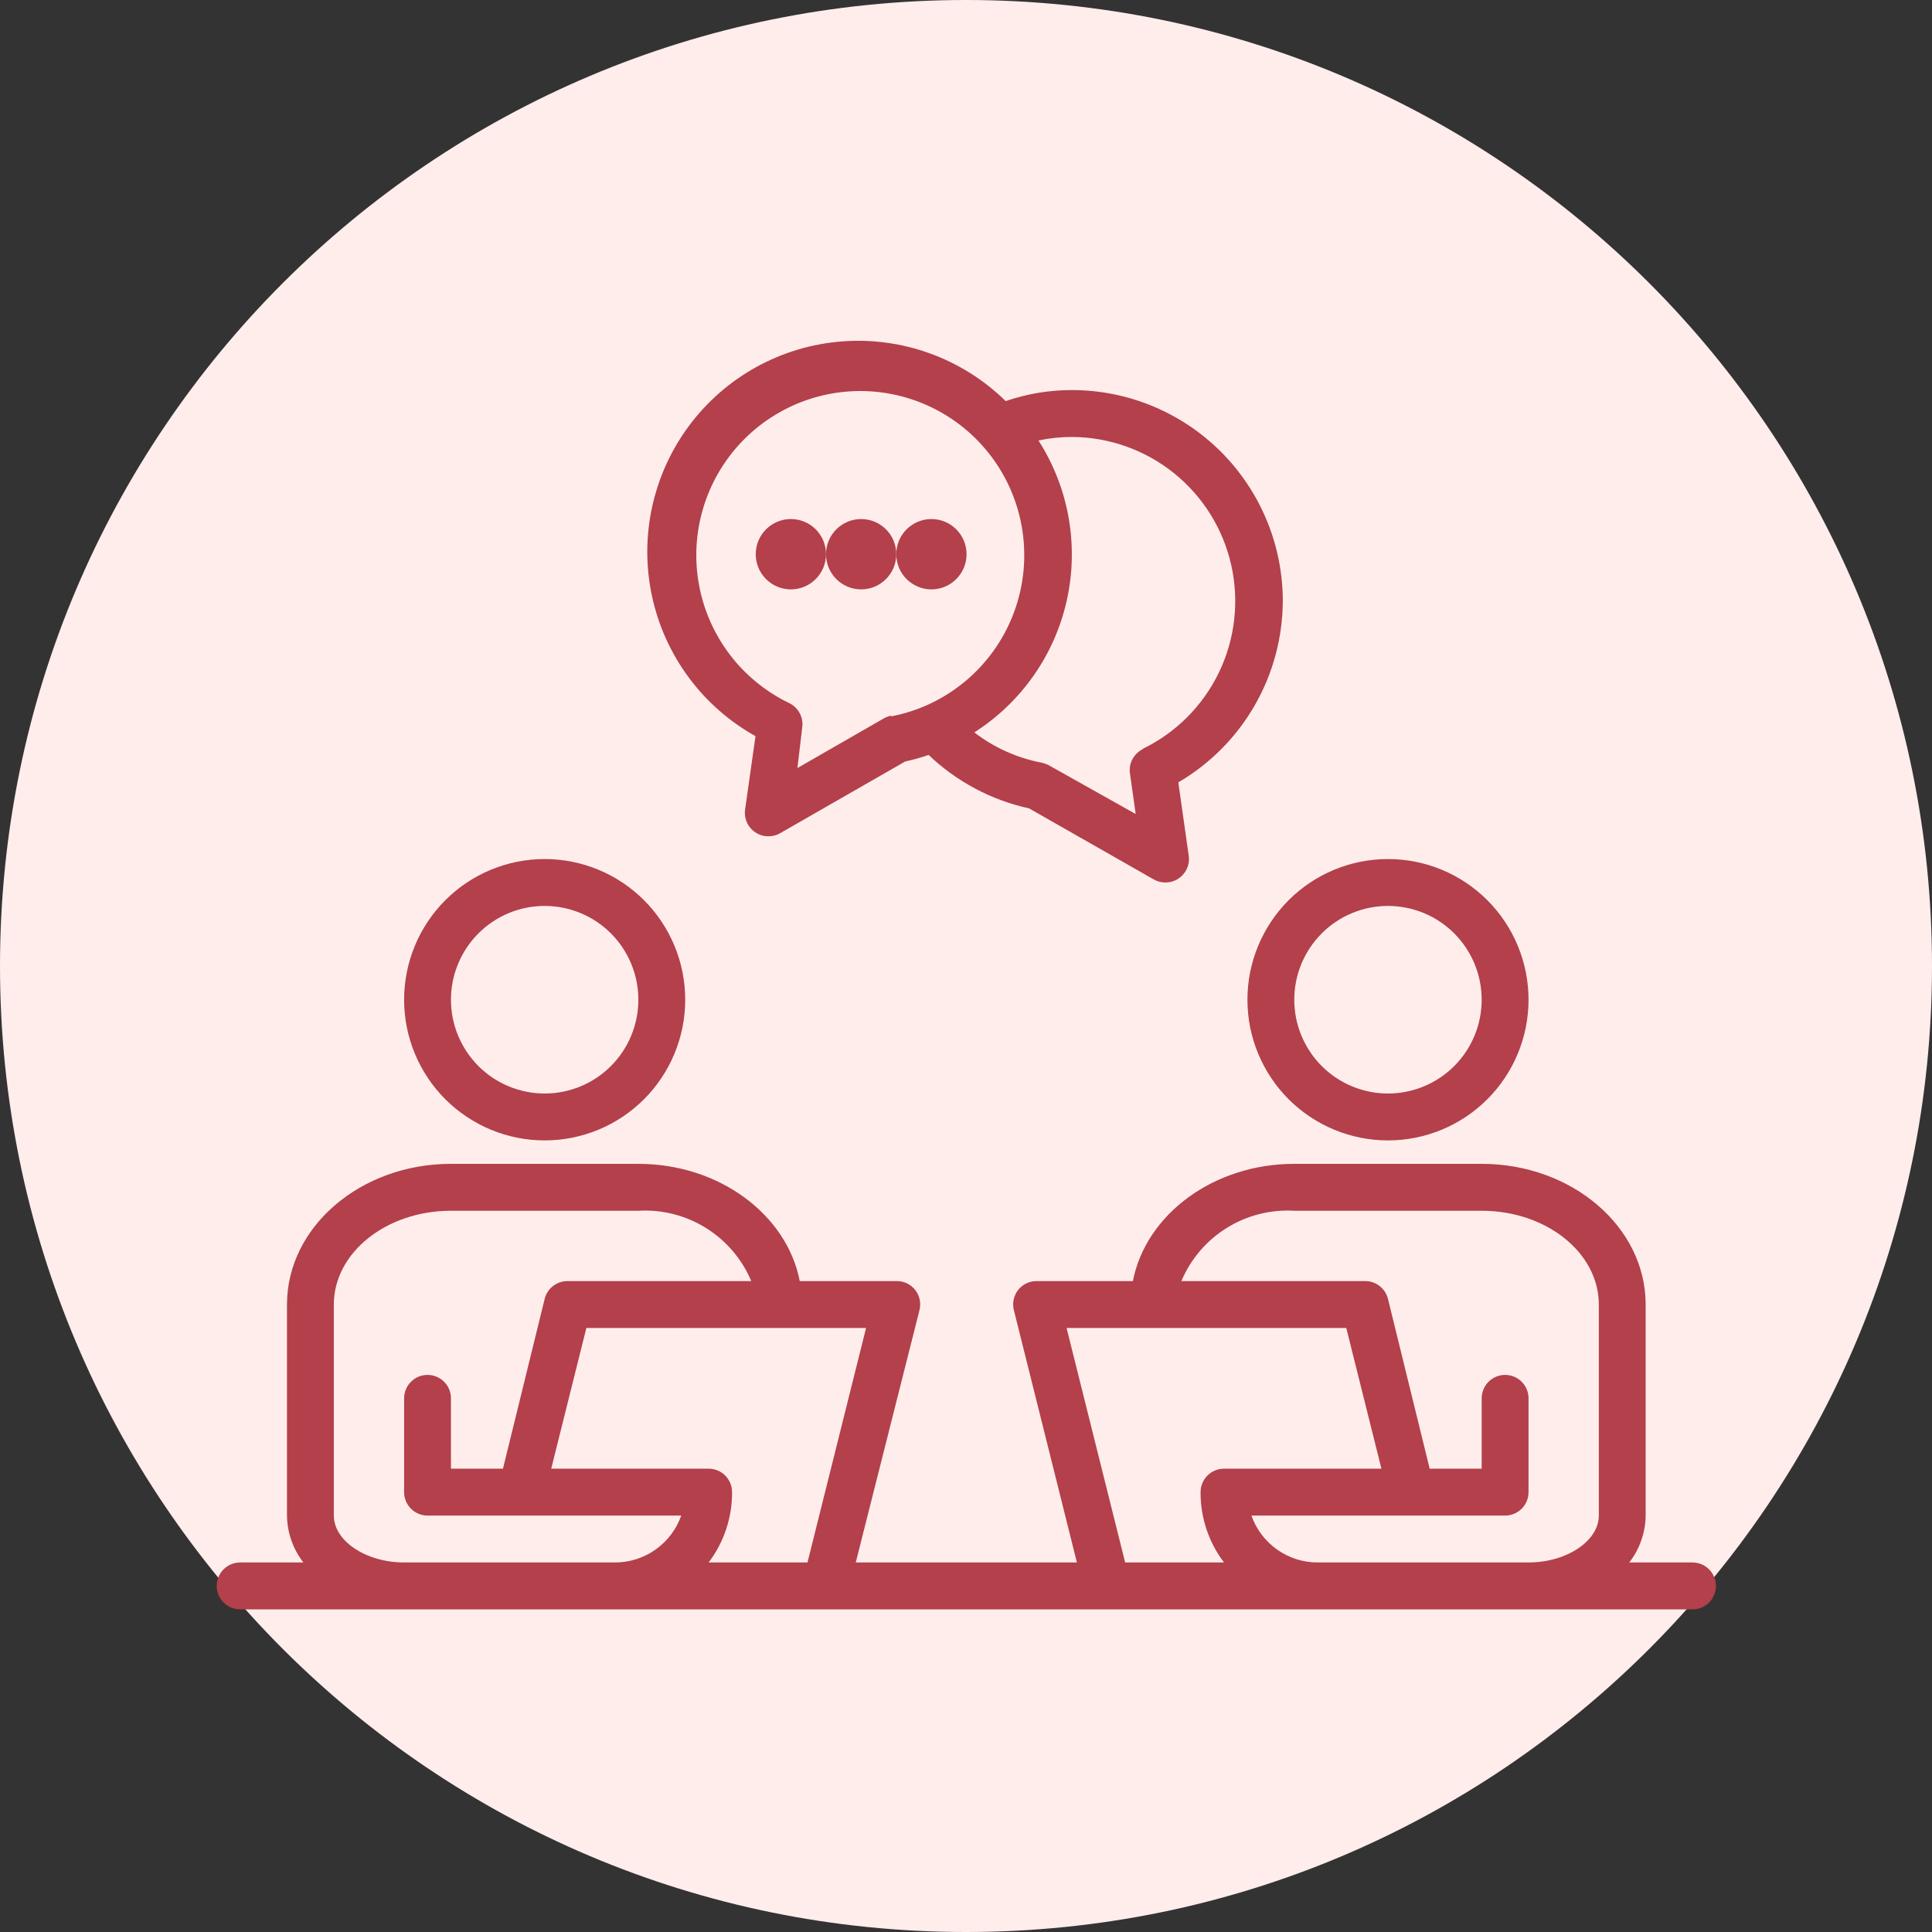
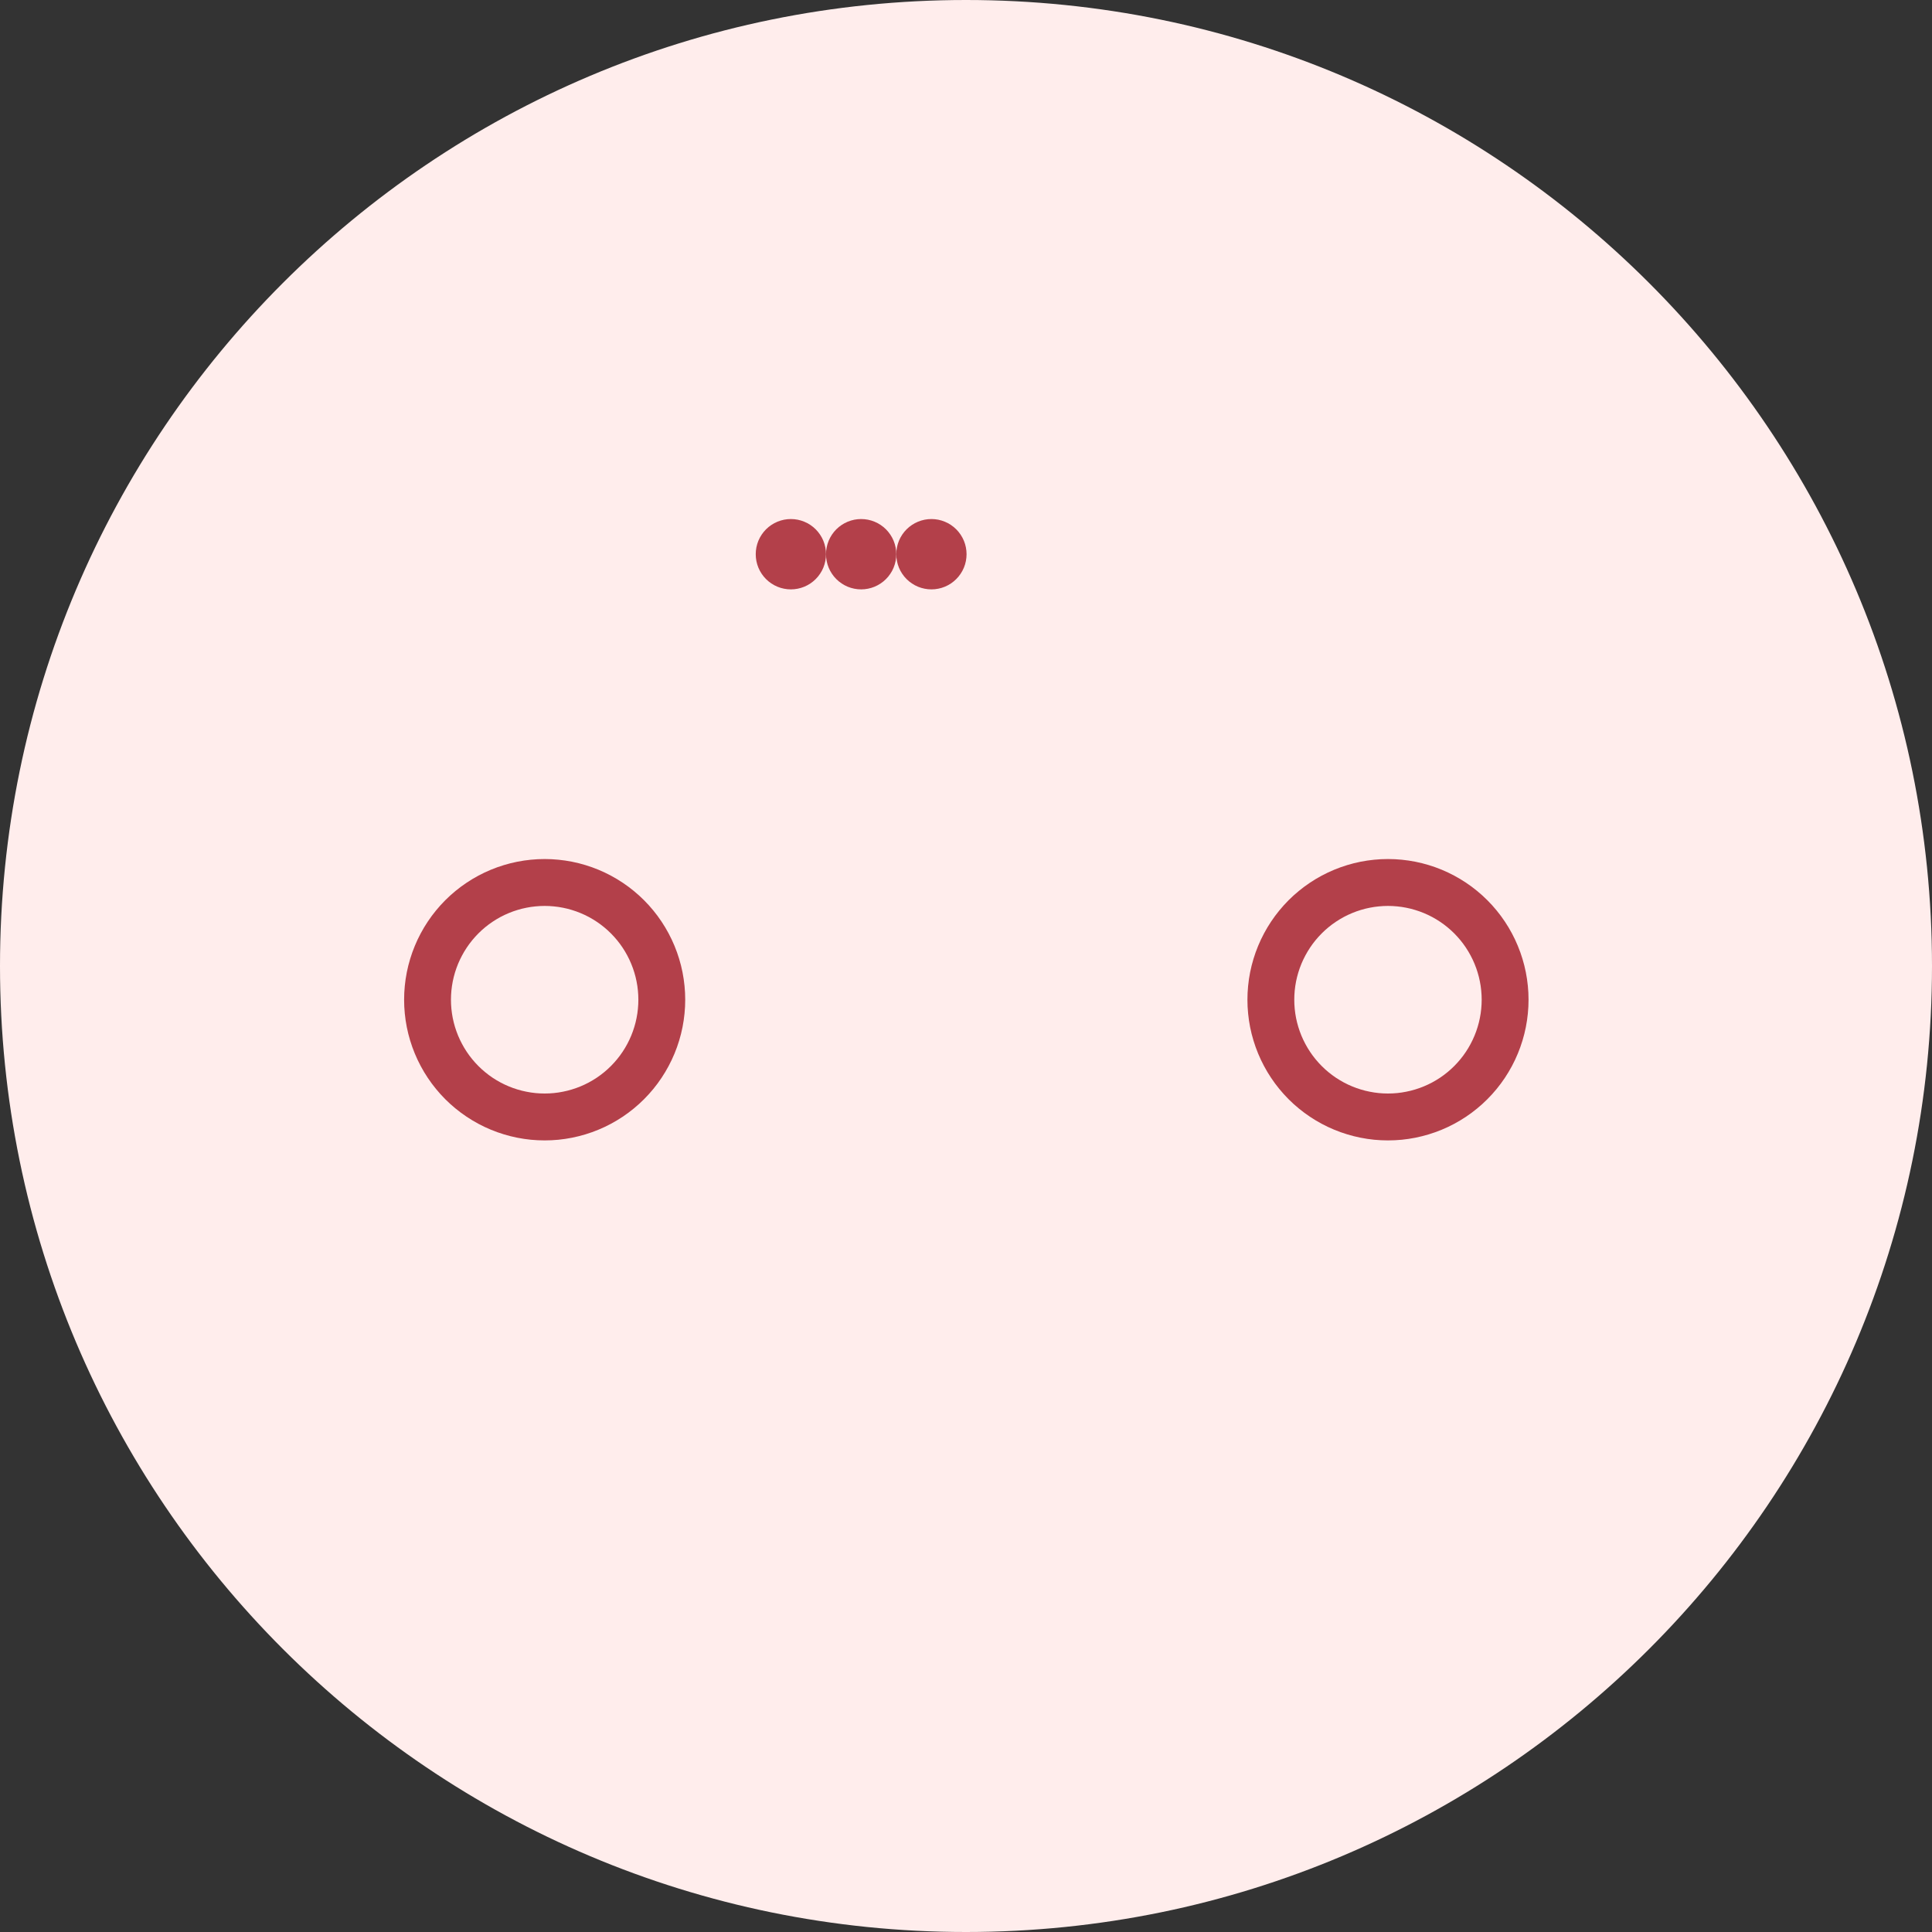
<svg xmlns="http://www.w3.org/2000/svg" width="500" zoomAndPan="magnify" viewBox="0 0 375 375" height="500" preserveAspectRatio="xMidYMid meet" version="1.0">
  <rect x="0" y="0" width="375" height="375" fill="#333333" stroke="none" />
  <defs>
    <clipPath id="id1">
-       <path d="M 42.062 225 L 333.062 225 L 333.062 312.922 L 42.062 312.922 Z M 42.062 225 " clip-rule="nonzero" />
-     </clipPath>
+       </clipPath>
  </defs>
  <path fill="#ffedec" d="M 187.5 0 C 83.945 0 0 83.945 0 187.5 C 0 291.055 83.945 375 187.5 375 C 291.055 375 375 291.055 375 187.5 C 375 83.945 291.055 0 187.5 0 " fill-opacity="1" fill-rule="nonzero" />
  <path fill="#b3404a" d="M 105.719 221.352 C 106.613 221.352 107.504 221.309 108.391 221.223 C 109.281 221.133 110.164 221.004 111.039 220.828 C 111.918 220.652 112.781 220.438 113.637 220.176 C 114.492 219.918 115.332 219.617 116.16 219.273 C 116.984 218.934 117.789 218.551 118.578 218.129 C 119.367 217.707 120.133 217.246 120.875 216.75 C 121.617 216.254 122.336 215.723 123.027 215.152 C 123.715 214.586 124.379 213.988 125.008 213.355 C 125.641 212.723 126.242 212.059 126.809 211.367 C 127.375 210.676 127.906 209.961 128.402 209.215 C 128.898 208.473 129.355 207.707 129.777 206.918 C 130.199 206.129 130.582 205.32 130.922 204.496 C 131.266 203.668 131.566 202.828 131.824 201.973 C 132.086 201.117 132.301 200.25 132.477 199.371 C 132.648 198.496 132.781 197.613 132.867 196.723 C 132.957 195.832 133 194.941 133 194.047 C 133 193.152 132.957 192.258 132.867 191.367 C 132.781 190.477 132.648 189.594 132.477 188.719 C 132.301 187.84 132.086 186.973 131.824 186.117 C 131.566 185.262 131.266 184.422 130.922 183.594 C 130.582 182.77 130.199 181.961 129.777 181.172 C 129.355 180.383 128.898 179.617 128.402 178.875 C 127.906 178.129 127.375 177.414 126.809 176.723 C 126.242 176.031 125.641 175.367 125.008 174.734 C 124.379 174.102 123.715 173.504 123.027 172.938 C 122.336 172.367 121.617 171.836 120.875 171.34 C 120.133 170.844 119.367 170.383 118.578 169.961 C 117.789 169.539 116.984 169.16 116.16 168.816 C 115.332 168.473 114.492 168.172 113.637 167.914 C 112.781 167.652 111.918 167.438 111.039 167.262 C 110.164 167.09 109.281 166.957 108.391 166.871 C 107.504 166.781 106.613 166.738 105.719 166.738 C 104.824 166.738 103.934 166.781 103.043 166.871 C 102.156 166.957 101.273 167.09 100.395 167.262 C 99.52 167.438 98.652 167.652 97.801 167.914 C 96.945 168.172 96.105 168.473 95.277 168.816 C 94.453 169.16 93.645 169.539 92.859 169.961 C 92.07 170.383 91.305 170.844 90.562 171.34 C 89.82 171.836 89.102 172.367 88.41 172.938 C 87.719 173.504 87.059 174.102 86.426 174.734 C 85.797 175.367 85.195 176.031 84.629 176.723 C 84.062 177.414 83.531 178.129 83.035 178.875 C 82.539 179.617 82.078 180.383 81.66 181.172 C 81.238 181.961 80.855 182.77 80.516 183.594 C 80.172 184.422 79.871 185.262 79.613 186.117 C 79.352 186.973 79.137 187.84 78.961 188.719 C 78.785 189.594 78.656 190.477 78.57 191.367 C 78.48 192.258 78.438 193.152 78.438 194.047 C 78.438 194.941 78.48 195.832 78.57 196.723 C 78.656 197.613 78.785 198.496 78.961 199.371 C 79.137 200.25 79.352 201.117 79.613 201.973 C 79.871 202.828 80.172 203.668 80.516 204.496 C 80.855 205.32 81.238 206.129 81.66 206.918 C 82.078 207.707 82.539 208.473 83.035 209.215 C 83.531 209.961 84.062 210.676 84.629 211.367 C 85.195 212.059 85.797 212.723 86.426 213.355 C 87.059 213.988 87.719 214.586 88.41 215.152 C 89.102 215.723 89.82 216.254 90.562 216.75 C 91.305 217.246 92.07 217.707 92.859 218.129 C 93.645 218.551 94.453 218.934 95.277 219.273 C 96.105 219.617 96.945 219.918 97.801 220.176 C 98.652 220.438 99.52 220.652 100.395 220.828 C 101.273 221.004 102.156 221.133 103.043 221.223 C 103.934 221.309 104.824 221.352 105.719 221.352 Z M 105.719 175.84 C 106.312 175.84 106.91 175.871 107.5 175.93 C 108.094 175.984 108.684 176.074 109.266 176.191 C 109.852 176.305 110.43 176.449 110.996 176.625 C 111.566 176.797 112.129 176.996 112.68 177.227 C 113.23 177.453 113.766 177.707 114.293 177.988 C 114.816 178.27 115.328 178.578 115.824 178.91 C 116.316 179.238 116.797 179.594 117.258 179.973 C 117.719 180.352 118.156 180.75 118.578 181.172 C 119 181.594 119.398 182.035 119.777 182.496 C 120.156 182.957 120.512 183.434 120.84 183.93 C 121.172 184.426 121.477 184.938 121.758 185.465 C 122.039 185.988 122.293 186.527 122.52 187.078 C 122.75 187.629 122.949 188.191 123.121 188.762 C 123.297 189.332 123.441 189.91 123.555 190.492 C 123.672 191.078 123.762 191.668 123.816 192.262 C 123.875 192.855 123.906 193.449 123.906 194.047 C 123.906 194.641 123.875 195.234 123.816 195.828 C 123.762 196.422 123.672 197.012 123.555 197.598 C 123.441 198.18 123.297 198.758 123.121 199.328 C 122.949 199.898 122.75 200.461 122.52 201.012 C 122.293 201.562 122.039 202.102 121.758 202.625 C 121.477 203.152 121.172 203.664 120.84 204.16 C 120.512 204.656 120.156 205.133 119.777 205.594 C 119.398 206.055 119 206.496 118.578 206.918 C 118.156 207.34 117.719 207.738 117.258 208.117 C 116.797 208.496 116.316 208.852 115.824 209.184 C 115.328 209.512 114.816 209.82 114.293 210.102 C 113.766 210.383 113.23 210.637 112.68 210.863 C 112.129 211.094 111.566 211.293 110.996 211.465 C 110.43 211.641 109.852 211.785 109.266 211.898 C 108.684 212.016 108.094 212.105 107.5 212.164 C 106.91 212.223 106.312 212.25 105.719 212.25 C 105.121 212.25 104.527 212.223 103.938 212.164 C 103.344 212.105 102.754 212.016 102.172 211.898 C 101.586 211.785 101.008 211.641 100.438 211.465 C 99.867 211.293 99.309 211.094 98.758 210.863 C 98.207 210.637 97.672 210.383 97.145 210.102 C 96.621 209.82 96.109 209.512 95.613 209.184 C 95.117 208.852 94.641 208.496 94.18 208.117 C 93.719 207.738 93.277 207.34 92.859 206.918 C 92.438 206.496 92.039 206.055 91.66 205.594 C 91.281 205.133 90.926 204.656 90.598 204.16 C 90.266 203.664 89.961 203.152 89.68 202.625 C 89.398 202.102 89.145 201.562 88.914 201.012 C 88.688 200.461 88.488 199.898 88.312 199.328 C 88.141 198.758 87.996 198.18 87.879 197.598 C 87.766 197.012 87.676 196.422 87.617 195.828 C 87.559 195.234 87.531 194.641 87.531 194.047 C 87.531 193.449 87.559 192.855 87.617 192.262 C 87.676 191.668 87.766 191.078 87.879 190.492 C 87.996 189.91 88.141 189.332 88.312 188.762 C 88.488 188.191 88.688 187.629 88.914 187.078 C 89.145 186.527 89.398 185.988 89.68 185.465 C 89.961 184.938 90.266 184.426 90.598 183.93 C 90.926 183.434 91.281 182.957 91.66 182.496 C 92.039 182.035 92.438 181.594 92.859 181.172 C 93.277 180.75 93.719 180.352 94.18 179.973 C 94.641 179.594 95.117 179.238 95.613 178.91 C 96.109 178.578 96.621 178.27 97.145 177.988 C 97.672 177.707 98.207 177.453 98.758 177.227 C 99.309 176.996 99.867 176.797 100.438 176.625 C 101.008 176.449 101.586 176.305 102.172 176.191 C 102.754 176.074 103.344 175.984 103.938 175.93 C 104.527 175.871 105.121 175.84 105.719 175.84 Z M 105.719 175.84 " fill-opacity="1" fill-rule="nonzero" />
  <path fill="#b3404a" d="M 269.406 221.352 C 270.301 221.352 271.191 221.309 272.078 221.223 C 272.969 221.133 273.852 221.004 274.727 220.828 C 275.605 220.652 276.469 220.438 277.324 220.176 C 278.18 219.918 279.02 219.617 279.848 219.273 C 280.672 218.934 281.477 218.551 282.266 218.129 C 283.055 217.707 283.82 217.246 284.562 216.75 C 285.305 216.254 286.023 215.723 286.715 215.152 C 287.402 214.586 288.066 213.988 288.695 213.355 C 289.328 212.723 289.93 212.059 290.496 211.367 C 291.062 210.676 291.594 209.961 292.09 209.215 C 292.586 208.473 293.043 207.707 293.465 206.918 C 293.887 206.129 294.27 205.32 294.609 204.496 C 294.953 203.668 295.254 202.828 295.512 201.973 C 295.773 201.117 295.988 200.25 296.164 199.371 C 296.336 198.496 296.469 197.613 296.555 196.723 C 296.645 195.832 296.688 194.941 296.688 194.047 C 296.688 193.152 296.645 192.258 296.555 191.367 C 296.469 190.477 296.336 189.594 296.164 188.719 C 295.988 187.84 295.773 186.973 295.512 186.117 C 295.254 185.262 294.953 184.422 294.609 183.594 C 294.27 182.77 293.887 181.961 293.465 181.172 C 293.043 180.383 292.586 179.617 292.09 178.875 C 291.594 178.129 291.062 177.414 290.496 176.723 C 289.93 176.031 289.328 175.367 288.695 174.734 C 288.066 174.102 287.402 173.504 286.715 172.938 C 286.023 172.367 285.305 171.836 284.562 171.34 C 283.82 170.844 283.055 170.383 282.266 169.961 C 281.477 169.539 280.672 169.16 279.848 168.816 C 279.02 168.473 278.18 168.172 277.324 167.914 C 276.469 167.652 275.605 167.438 274.727 167.262 C 273.852 167.09 272.969 166.957 272.078 166.871 C 271.191 166.781 270.301 166.738 269.406 166.738 C 268.512 166.738 267.621 166.781 266.73 166.871 C 265.844 166.957 264.961 167.09 264.082 167.262 C 263.207 167.438 262.34 167.652 261.488 167.914 C 260.633 168.172 259.793 168.473 258.965 168.816 C 258.141 169.16 257.332 169.539 256.547 169.961 C 255.758 170.383 254.992 170.844 254.25 171.34 C 253.508 171.836 252.789 172.367 252.098 172.938 C 251.406 173.504 250.746 174.102 250.113 174.734 C 249.484 175.367 248.883 176.031 248.316 176.723 C 247.75 177.414 247.219 178.129 246.723 178.875 C 246.227 179.617 245.766 180.383 245.348 181.172 C 244.926 181.961 244.543 182.77 244.203 183.594 C 243.859 184.422 243.559 185.262 243.301 186.117 C 243.039 186.973 242.824 187.84 242.648 188.719 C 242.473 189.594 242.344 190.477 242.258 191.367 C 242.168 192.258 242.125 193.152 242.125 194.047 C 242.125 194.941 242.168 195.832 242.258 196.723 C 242.344 197.613 242.473 198.496 242.648 199.371 C 242.824 200.25 243.039 201.117 243.301 201.973 C 243.559 202.828 243.859 203.668 244.203 204.496 C 244.543 205.32 244.926 206.129 245.348 206.918 C 245.766 207.707 246.227 208.473 246.723 209.215 C 247.219 209.961 247.75 210.676 248.316 211.367 C 248.883 212.059 249.484 212.723 250.113 213.355 C 250.746 213.988 251.406 214.586 252.098 215.152 C 252.789 215.723 253.508 216.254 254.25 216.75 C 254.992 217.246 255.758 217.707 256.547 218.129 C 257.332 218.551 258.141 218.934 258.965 219.273 C 259.793 219.617 260.633 219.918 261.488 220.176 C 262.34 220.438 263.207 220.652 264.082 220.828 C 264.961 221.004 265.844 221.133 266.73 221.223 C 267.621 221.309 268.512 221.352 269.406 221.352 Z M 269.406 175.84 C 270 175.84 270.598 175.871 271.188 175.93 C 271.781 175.984 272.371 176.074 272.953 176.191 C 273.539 176.305 274.117 176.449 274.684 176.625 C 275.254 176.797 275.816 176.996 276.367 177.227 C 276.918 177.453 277.453 177.707 277.98 177.988 C 278.504 178.27 279.016 178.578 279.512 178.91 C 280.004 179.238 280.484 179.594 280.945 179.973 C 281.406 180.352 281.844 180.75 282.266 181.172 C 282.688 181.594 283.086 182.035 283.465 182.496 C 283.844 182.957 284.199 183.434 284.527 183.93 C 284.859 184.426 285.164 184.938 285.445 185.465 C 285.727 185.988 285.98 186.527 286.207 187.078 C 286.438 187.629 286.637 188.191 286.809 188.762 C 286.984 189.332 287.129 189.91 287.242 190.492 C 287.359 191.078 287.449 191.668 287.504 192.262 C 287.562 192.855 287.594 193.449 287.594 194.047 C 287.594 194.641 287.562 195.234 287.504 195.828 C 287.449 196.422 287.359 197.012 287.242 197.598 C 287.129 198.18 286.984 198.758 286.809 199.328 C 286.637 199.898 286.438 200.461 286.207 201.012 C 285.98 201.562 285.727 202.102 285.445 202.625 C 285.164 203.152 284.859 203.664 284.527 204.16 C 284.199 204.656 283.844 205.133 283.465 205.594 C 283.086 206.055 282.688 206.496 282.266 206.918 C 281.844 207.34 281.406 207.738 280.945 208.117 C 280.484 208.496 280.004 208.852 279.512 209.184 C 279.016 209.512 278.504 209.82 277.98 210.102 C 277.453 210.383 276.918 210.637 276.367 210.863 C 275.816 211.094 275.254 211.293 274.684 211.465 C 274.117 211.641 273.539 211.785 272.953 211.898 C 272.371 212.016 271.781 212.105 271.188 212.164 C 270.598 212.223 270 212.25 269.406 212.25 C 268.809 212.25 268.215 212.223 267.625 212.164 C 267.031 212.105 266.441 212.016 265.859 211.898 C 265.273 211.785 264.695 211.641 264.125 211.465 C 263.555 211.293 262.996 211.094 262.445 210.863 C 261.895 210.637 261.359 210.383 260.832 210.102 C 260.309 209.82 259.797 209.512 259.301 209.184 C 258.805 208.852 258.328 208.496 257.867 208.117 C 257.406 207.738 256.965 207.34 256.547 206.918 C 256.125 206.496 255.727 206.055 255.348 205.594 C 254.969 205.133 254.613 204.656 254.285 204.16 C 253.953 203.664 253.648 203.152 253.367 202.625 C 253.086 202.102 252.832 201.562 252.602 201.012 C 252.375 200.461 252.176 199.898 252 199.328 C 251.828 198.758 251.684 198.18 251.566 197.598 C 251.453 197.012 251.363 196.422 251.305 195.828 C 251.246 195.234 251.219 194.641 251.219 194.047 C 251.219 193.449 251.246 192.855 251.305 192.262 C 251.363 191.668 251.453 191.078 251.566 190.492 C 251.684 189.91 251.828 189.332 252 188.762 C 252.176 188.191 252.375 187.629 252.602 187.078 C 252.832 186.527 253.086 185.988 253.367 185.465 C 253.648 184.938 253.953 184.426 254.285 183.93 C 254.613 183.434 254.969 182.957 255.348 182.496 C 255.727 182.035 256.125 181.594 256.547 181.172 C 256.965 180.75 257.406 180.352 257.867 179.973 C 258.328 179.594 258.805 179.238 259.301 178.91 C 259.797 178.578 260.309 178.27 260.832 177.988 C 261.359 177.707 261.895 177.453 262.445 177.227 C 262.996 176.996 263.555 176.797 264.125 176.625 C 264.695 176.449 265.273 176.305 265.859 176.191 C 266.441 176.074 267.031 175.984 267.625 175.93 C 268.215 175.871 268.809 175.84 269.406 175.84 Z M 269.406 175.84 " fill-opacity="1" fill-rule="nonzero" />
  <g clip-path="url(#id1)">
    <path fill="#b3404a" d="M 328.516 303.273 L 316.238 303.273 C 317.25 301.973 318.027 300.543 318.574 298.984 C 319.117 297.426 319.398 295.824 319.422 294.172 L 319.422 253.211 C 319.422 238.148 305.145 225.902 287.594 225.902 L 251.219 225.902 C 235.484 225.902 222.391 235.781 219.891 248.66 L 201.203 248.66 C 200.504 248.656 199.84 248.805 199.207 249.109 C 198.578 249.414 198.043 249.84 197.609 250.391 C 197.18 250.945 196.895 251.566 196.75 252.25 C 196.605 252.938 196.621 253.625 196.793 254.305 L 209.023 303.273 L 166.102 303.273 L 178.469 254.305 C 178.641 253.625 178.656 252.938 178.512 252.25 C 178.367 251.566 178.082 250.945 177.648 250.391 C 177.203 249.82 176.648 249.383 175.992 249.078 C 175.336 248.773 174.645 248.637 173.922 248.66 L 155.234 248.66 C 152.734 235.781 139.637 225.902 123.906 225.902 L 87.531 225.902 C 69.98 225.902 55.703 238.148 55.703 253.211 L 55.703 294.172 C 55.723 295.824 56.008 297.426 56.551 298.984 C 57.098 300.543 57.875 301.973 58.887 303.273 L 46.609 303.273 C 46.309 303.273 46.016 303.305 45.723 303.363 C 45.43 303.422 45.145 303.508 44.867 303.621 C 44.594 303.734 44.332 303.875 44.082 304.043 C 43.836 304.207 43.605 304.398 43.395 304.609 C 43.184 304.82 42.996 305.051 42.828 305.297 C 42.664 305.547 42.523 305.809 42.41 306.086 C 42.293 306.359 42.207 306.645 42.148 306.938 C 42.09 307.23 42.062 307.527 42.062 307.828 C 42.062 308.125 42.09 308.422 42.148 308.715 C 42.207 309.008 42.293 309.293 42.41 309.566 C 42.523 309.844 42.664 310.105 42.828 310.355 C 42.996 310.602 43.184 310.832 43.395 311.043 C 43.605 311.258 43.836 311.445 44.082 311.609 C 44.332 311.777 44.594 311.918 44.867 312.031 C 45.145 312.145 45.43 312.23 45.723 312.289 C 46.016 312.348 46.309 312.379 46.609 312.379 L 328.516 312.379 C 328.812 312.379 329.109 312.348 329.402 312.289 C 329.695 312.23 329.98 312.145 330.254 312.031 C 330.531 311.918 330.793 311.777 331.043 311.609 C 331.289 311.445 331.52 311.258 331.73 311.043 C 331.941 310.832 332.129 310.602 332.297 310.355 C 332.461 310.105 332.602 309.844 332.715 309.566 C 332.832 309.293 332.918 309.008 332.977 308.715 C 333.031 308.422 333.062 308.125 333.062 307.828 C 333.062 307.527 333.031 307.23 332.977 306.938 C 332.918 306.645 332.832 306.359 332.715 306.086 C 332.602 305.809 332.461 305.547 332.297 305.297 C 332.129 305.051 331.941 304.82 331.73 304.609 C 331.52 304.398 331.289 304.207 331.043 304.043 C 330.793 303.875 330.531 303.734 330.254 303.621 C 329.98 303.508 329.695 303.422 329.402 303.363 C 329.109 303.305 328.812 303.273 328.516 303.273 Z M 119.359 303.273 L 78.438 303.273 C 71.027 303.273 64.797 299.09 64.797 294.172 L 64.797 253.211 C 64.797 243.152 74.98 235.008 87.531 235.008 L 123.906 235.008 C 125.055 234.938 126.199 234.961 127.34 235.07 C 128.484 235.18 129.613 235.375 130.727 235.66 C 131.84 235.945 132.926 236.312 133.98 236.762 C 135.039 237.215 136.055 237.742 137.031 238.352 C 138.004 238.957 138.93 239.637 139.801 240.387 C 140.668 241.137 141.477 241.949 142.223 242.824 C 142.969 243.699 143.645 244.625 144.246 245.602 C 144.852 246.582 145.375 247.602 145.82 248.66 L 110.266 248.66 C 109.746 248.645 109.238 248.719 108.746 248.875 C 108.25 249.035 107.797 249.27 107.383 249.586 C 106.969 249.902 106.617 250.273 106.332 250.711 C 106.047 251.145 105.844 251.613 105.719 252.117 L 97.625 285.07 L 87.531 285.07 L 87.531 271.418 C 87.531 271.117 87.5 270.82 87.445 270.527 C 87.387 270.234 87.301 269.949 87.184 269.676 C 87.07 269.398 86.93 269.137 86.766 268.887 C 86.598 268.641 86.41 268.41 86.199 268.199 C 85.988 267.988 85.758 267.797 85.512 267.633 C 85.262 267.465 85 267.324 84.723 267.211 C 84.449 267.098 84.164 267.012 83.871 266.953 C 83.578 266.895 83.281 266.863 82.984 266.863 C 82.684 266.863 82.391 266.895 82.098 266.953 C 81.805 267.012 81.52 267.098 81.242 267.211 C 80.969 267.324 80.707 267.465 80.457 267.633 C 80.211 267.797 79.98 267.988 79.77 268.199 C 79.559 268.41 79.371 268.641 79.203 268.887 C 79.039 269.137 78.898 269.398 78.785 269.676 C 78.668 269.949 78.582 270.234 78.523 270.527 C 78.465 270.82 78.438 271.117 78.438 271.418 L 78.438 289.621 C 78.438 289.922 78.465 290.215 78.523 290.508 C 78.582 290.801 78.668 291.086 78.785 291.363 C 78.898 291.641 79.039 291.902 79.203 292.148 C 79.371 292.398 79.559 292.629 79.77 292.84 C 79.98 293.051 80.211 293.238 80.457 293.406 C 80.707 293.57 80.969 293.711 81.242 293.824 C 81.52 293.941 81.805 294.027 82.098 294.086 C 82.391 294.145 82.684 294.172 82.984 294.172 L 132.227 294.172 C 131.992 294.836 131.711 295.473 131.379 296.094 C 131.047 296.711 130.668 297.301 130.246 297.859 C 129.82 298.418 129.359 298.941 128.855 299.43 C 128.352 299.918 127.812 300.367 127.238 300.773 C 126.664 301.176 126.066 301.535 125.438 301.848 C 124.809 302.16 124.16 302.422 123.492 302.637 C 122.824 302.848 122.145 303.008 121.449 303.113 C 120.758 303.223 120.059 303.277 119.359 303.273 Z M 156.734 303.273 L 137.547 303.273 C 139.035 301.312 140.168 299.16 140.945 296.824 C 141.723 294.484 142.105 292.086 142.094 289.621 C 142.094 289.324 142.062 289.027 142.008 288.734 C 141.949 288.441 141.863 288.156 141.746 287.879 C 141.633 287.605 141.492 287.34 141.328 287.094 C 141.16 286.844 140.973 286.613 140.762 286.402 C 140.551 286.191 140.32 286.004 140.074 285.836 C 139.824 285.672 139.562 285.531 139.285 285.418 C 139.012 285.301 138.727 285.215 138.434 285.156 C 138.141 285.098 137.844 285.07 137.547 285.07 L 106.992 285.07 L 113.812 257.762 L 168.102 257.762 Z M 218.391 303.273 L 207.023 257.762 L 261.312 257.762 L 268.133 285.07 L 237.578 285.07 C 237.277 285.07 236.984 285.098 236.691 285.156 C 236.398 285.215 236.113 285.301 235.836 285.418 C 235.562 285.531 235.301 285.672 235.051 285.836 C 234.805 286.004 234.574 286.191 234.363 286.402 C 234.152 286.613 233.965 286.844 233.797 287.094 C 233.633 287.34 233.492 287.605 233.379 287.879 C 233.262 288.156 233.176 288.441 233.117 288.734 C 233.059 289.027 233.031 289.324 233.031 289.621 C 233.016 292.086 233.398 294.484 234.18 296.824 C 234.957 299.16 236.09 301.312 237.578 303.273 Z M 310.328 294.172 C 310.328 299.09 304.098 303.273 296.688 303.273 L 255.766 303.273 C 255.062 303.277 254.367 303.223 253.672 303.113 C 252.98 303.008 252.301 302.848 251.633 302.637 C 250.965 302.422 250.316 302.16 249.688 301.848 C 249.059 301.535 248.457 301.176 247.887 300.773 C 247.312 300.367 246.773 299.918 246.27 299.43 C 245.766 298.941 245.305 298.418 244.879 297.859 C 244.457 297.301 244.078 296.711 243.746 296.094 C 243.414 295.473 243.133 294.836 242.898 294.172 L 292.141 294.172 C 292.438 294.172 292.734 294.145 293.027 294.086 C 293.32 294.027 293.605 293.941 293.879 293.824 C 294.156 293.711 294.418 293.57 294.668 293.406 C 294.914 293.238 295.145 293.051 295.355 292.84 C 295.566 292.629 295.754 292.398 295.922 292.148 C 296.086 291.902 296.227 291.641 296.34 291.363 C 296.457 291.086 296.543 290.801 296.602 290.508 C 296.656 290.215 296.688 289.922 296.688 289.621 L 296.688 271.418 C 296.688 271.117 296.656 270.82 296.602 270.527 C 296.543 270.234 296.457 269.949 296.34 269.676 C 296.227 269.398 296.086 269.137 295.922 268.887 C 295.754 268.641 295.566 268.41 295.355 268.199 C 295.145 267.988 294.914 267.797 294.668 267.633 C 294.418 267.465 294.156 267.324 293.879 267.211 C 293.605 267.098 293.32 267.012 293.027 266.953 C 292.734 266.895 292.438 266.863 292.141 266.863 C 291.84 266.863 291.547 266.895 291.254 266.953 C 290.961 267.012 290.676 267.098 290.398 267.211 C 290.125 267.324 289.863 267.465 289.613 267.633 C 289.367 267.797 289.137 267.988 288.926 268.199 C 288.715 268.41 288.527 268.641 288.359 268.887 C 288.195 269.137 288.055 269.398 287.941 269.676 C 287.824 269.949 287.738 270.234 287.68 270.527 C 287.621 270.82 287.594 271.117 287.594 271.418 L 287.594 285.07 L 277.5 285.07 L 269.406 252.117 C 269.281 251.613 269.078 251.145 268.793 250.711 C 268.504 250.273 268.156 249.902 267.742 249.586 C 267.328 249.27 266.875 249.035 266.379 248.875 C 265.887 248.719 265.379 248.645 264.859 248.66 L 229.301 248.66 C 229.75 247.602 230.273 246.582 230.875 245.602 C 231.48 244.625 232.156 243.699 232.898 242.824 C 233.645 241.949 234.453 241.137 235.324 240.387 C 236.195 239.637 237.121 238.957 238.094 238.352 C 239.07 237.742 240.086 237.215 241.141 236.762 C 242.199 236.312 243.285 235.945 244.398 235.66 C 245.512 235.375 246.641 235.18 247.781 235.07 C 248.926 234.961 250.07 234.938 251.219 235.008 L 287.594 235.008 C 300.145 235.008 310.328 243.152 310.328 253.211 Z M 310.328 294.172 " fill-opacity="1" fill-rule="nonzero" />
  </g>
-   <path fill="#b3404a" d="M 248.992 116.676 C 248.992 115.332 248.926 113.992 248.793 112.66 C 248.66 111.324 248.465 110 248.203 108.684 C 247.941 107.367 247.617 106.066 247.227 104.785 C 246.84 103.5 246.387 102.238 245.875 101 C 245.363 99.758 244.789 98.547 244.16 97.363 C 243.527 96.184 242.84 95.031 242.094 93.918 C 241.348 92.801 240.551 91.727 239.703 90.688 C 238.852 89.652 237.953 88.66 237.004 87.711 C 236.059 86.762 235.066 85.863 234.027 85.012 C 232.992 84.16 231.918 83.359 230.805 82.617 C 229.688 81.871 228.539 81.184 227.359 80.551 C 226.176 79.918 224.969 79.344 223.73 78.832 C 222.492 78.316 221.23 77.867 219.949 77.477 C 218.664 77.086 217.367 76.762 216.051 76.5 C 214.738 76.238 213.414 76.043 212.078 75.91 C 210.746 75.777 209.41 75.711 208.07 75.711 C 203.66 75.711 199.371 76.426 195.199 77.852 C 194.164 76.832 193.074 75.871 191.93 74.969 C 190.789 74.066 189.605 73.227 188.375 72.453 C 187.145 71.676 185.875 70.969 184.57 70.328 C 183.262 69.688 181.926 69.117 180.562 68.621 C 179.195 68.121 177.805 67.695 176.395 67.348 C 174.98 66.996 173.555 66.723 172.113 66.527 C 170.676 66.328 169.227 66.207 167.773 66.164 C 166.32 66.121 164.867 66.156 163.418 66.27 C 161.969 66.379 160.527 66.57 159.098 66.836 C 157.668 67.098 156.258 67.441 154.863 67.855 C 153.469 68.273 152.102 68.762 150.762 69.324 C 149.418 69.887 148.109 70.516 146.836 71.219 C 145.562 71.922 144.328 72.688 143.137 73.52 C 141.945 74.355 140.801 75.25 139.703 76.203 C 138.605 77.16 137.562 78.172 136.57 79.238 C 135.582 80.305 134.652 81.422 133.781 82.586 C 132.91 83.754 132.105 84.961 131.363 86.215 C 130.621 87.465 129.949 88.754 129.344 90.078 C 128.738 91.402 128.207 92.754 127.746 94.137 C 127.285 95.516 126.898 96.918 126.586 98.34 C 126.277 99.762 126.039 101.195 125.883 102.641 C 125.723 104.09 125.641 105.539 125.637 106.996 C 125.633 108.453 125.707 109.902 125.859 111.352 C 126.008 112.801 126.234 114.234 126.539 115.66 C 126.844 117.082 127.223 118.484 127.676 119.867 C 128.129 121.254 128.652 122.609 129.25 123.934 C 129.848 125.262 130.516 126.555 131.25 127.809 C 131.984 129.066 132.785 130.277 133.648 131.449 C 134.512 132.621 135.438 133.742 136.418 134.816 C 137.402 135.887 138.441 136.902 139.531 137.863 C 140.625 138.828 141.766 139.727 142.953 140.566 C 144.141 141.406 145.371 142.18 146.641 142.891 L 144.641 156.996 C 144.566 157.43 144.555 157.867 144.605 158.301 C 144.66 158.738 144.77 159.16 144.945 159.562 C 145.117 159.969 145.344 160.34 145.625 160.676 C 145.906 161.016 146.23 161.305 146.594 161.551 C 147.363 162.066 148.215 162.324 149.141 162.324 C 149.953 162.328 150.711 162.133 151.414 161.73 L 175.695 147.805 C 177.238 147.473 178.754 147.047 180.242 146.531 C 182.957 149.121 185.969 151.297 189.281 153.062 C 192.594 154.824 196.082 156.105 199.746 156.906 L 223.938 170.699 C 224.641 171.098 225.398 171.293 226.211 171.289 C 227.137 171.289 227.988 171.031 228.758 170.516 C 229.121 170.27 229.445 169.98 229.727 169.641 C 230.008 169.305 230.234 168.934 230.406 168.527 C 230.582 168.125 230.695 167.707 230.746 167.27 C 230.797 166.832 230.785 166.398 230.711 165.965 L 228.711 151.855 C 230.242 150.961 231.707 149.973 233.109 148.887 C 234.508 147.801 235.836 146.629 237.082 145.371 C 238.332 144.117 239.496 142.781 240.57 141.375 C 241.648 139.965 242.629 138.492 243.516 136.957 C 244.398 135.422 245.184 133.836 245.863 132.199 C 246.539 130.559 247.113 128.887 247.574 127.172 C 248.035 125.461 248.387 123.727 248.621 121.969 C 248.859 120.211 248.98 118.445 248.992 116.676 Z M 173.059 138.883 C 172.566 138.988 172.098 139.156 171.648 139.383 L 154.777 149.078 L 155.734 141.023 C 155.781 140.559 155.758 140.098 155.66 139.641 C 155.566 139.184 155.406 138.754 155.176 138.348 C 154.949 137.938 154.664 137.574 154.328 137.258 C 153.988 136.938 153.609 136.676 153.188 136.473 C 152.625 136.199 152.07 135.914 151.523 135.609 C 150.98 135.309 150.441 134.988 149.914 134.652 C 149.387 134.316 148.871 133.969 148.363 133.602 C 147.859 133.234 147.363 132.855 146.879 132.461 C 146.395 132.066 145.922 131.656 145.461 131.234 C 145.004 130.812 144.555 130.379 144.121 129.93 C 143.688 129.48 143.266 129.02 142.855 128.543 C 142.449 128.07 142.059 127.586 141.68 127.09 C 141.301 126.59 140.934 126.086 140.586 125.566 C 140.238 125.047 139.902 124.52 139.586 123.98 C 139.27 123.445 138.965 122.898 138.68 122.34 C 138.395 121.785 138.125 121.223 137.871 120.648 C 137.621 120.078 137.383 119.5 137.164 118.914 C 136.945 118.328 136.746 117.738 136.562 117.141 C 136.379 116.543 136.211 115.941 136.062 115.332 C 135.914 114.727 135.785 114.117 135.672 113.5 C 135.559 112.887 135.465 112.27 135.387 111.648 C 135.312 111.027 135.254 110.406 135.215 109.781 C 135.176 109.156 135.152 108.535 135.152 107.91 C 135.148 107.285 135.164 106.66 135.195 106.035 C 135.23 105.41 135.281 104.789 135.352 104.168 C 135.422 103.547 135.512 102.926 135.617 102.312 C 135.727 101.695 135.852 101.082 135.992 100.477 C 136.137 99.867 136.297 99.262 136.477 98.664 C 136.652 98.066 136.848 97.473 137.062 96.883 C 137.273 96.297 137.504 95.715 137.754 95.141 C 138 94.566 138.266 94 138.543 93.445 C 138.824 92.887 139.121 92.336 139.434 91.793 C 139.746 91.254 140.078 90.723 140.422 90.199 C 140.766 89.68 141.125 89.168 141.496 88.668 C 141.871 88.168 142.262 87.68 142.664 87.199 C 143.066 86.723 143.484 86.258 143.914 85.805 C 144.344 85.352 144.785 84.914 145.242 84.484 C 145.699 84.059 146.168 83.645 146.648 83.246 C 147.129 82.848 147.621 82.461 148.125 82.094 C 148.625 81.723 149.141 81.367 149.664 81.027 C 150.188 80.688 150.723 80.363 151.266 80.055 C 151.809 79.746 152.359 79.453 152.918 79.176 C 153.48 78.902 154.047 78.641 154.621 78.398 C 155.199 78.156 155.781 77.93 156.367 77.723 C 156.957 77.516 157.551 77.324 158.152 77.148 C 158.754 76.977 159.355 76.82 159.965 76.684 C 160.574 76.547 161.188 76.426 161.805 76.324 C 162.418 76.223 163.039 76.141 163.66 76.074 C 164.281 76.008 164.902 75.961 165.527 75.934 C 166.148 75.906 166.773 75.895 167.398 75.902 C 168.023 75.91 168.648 75.938 169.27 75.984 C 169.891 76.027 170.512 76.09 171.133 76.172 C 171.75 76.254 172.367 76.355 172.98 76.473 C 173.594 76.59 174.203 76.727 174.809 76.879 C 175.414 77.031 176.016 77.203 176.609 77.395 C 177.203 77.582 177.793 77.789 178.375 78.012 C 178.961 78.238 179.535 78.477 180.105 78.734 C 180.672 78.992 181.234 79.27 181.785 79.559 C 182.34 79.848 182.883 80.156 183.418 80.48 C 183.953 80.801 184.477 81.141 184.992 81.492 C 185.508 81.848 186.012 82.215 186.504 82.602 C 186.996 82.984 187.48 83.379 187.949 83.793 C 188.418 84.203 188.875 84.629 189.32 85.07 C 189.766 85.508 190.195 85.957 190.613 86.422 C 191.031 86.887 191.438 87.363 191.828 87.852 C 192.219 88.34 192.594 88.84 192.953 89.348 C 193.316 89.859 193.66 90.379 193.992 90.91 C 194.32 91.438 194.637 91.98 194.934 92.527 C 195.23 93.078 195.516 93.633 195.781 94.199 C 196.047 94.766 196.293 95.34 196.527 95.918 C 196.758 96.5 196.973 97.086 197.172 97.68 C 197.367 98.273 197.551 98.871 197.711 99.473 C 197.875 100.078 198.02 100.684 198.145 101.297 C 198.273 101.91 198.379 102.523 198.469 103.141 C 198.562 103.762 198.633 104.383 198.688 105.004 C 198.742 105.625 198.777 106.25 198.793 106.875 C 198.812 107.5 198.812 108.125 198.793 108.75 C 198.773 109.375 198.734 110 198.68 110.621 C 198.621 111.242 198.547 111.863 198.453 112.48 C 198.363 113.102 198.25 113.715 198.125 114.328 C 197.996 114.938 197.848 115.547 197.684 116.148 C 197.52 116.75 197.336 117.348 197.137 117.941 C 196.938 118.535 196.723 119.117 196.488 119.699 C 196.254 120.277 196.004 120.852 195.734 121.414 C 195.465 121.98 195.184 122.535 194.883 123.082 C 194.582 123.633 194.266 124.172 193.934 124.699 C 193.602 125.23 193.254 125.75 192.891 126.258 C 192.527 126.766 192.152 127.266 191.762 127.75 C 191.367 128.238 190.961 128.711 190.543 129.176 C 190.121 129.637 189.691 130.086 189.242 130.523 C 188.797 130.961 188.34 131.387 187.867 131.797 C 187.398 132.207 186.914 132.602 186.418 132.984 C 185.926 133.367 185.418 133.734 184.902 134.086 C 184.387 134.438 183.863 134.773 183.328 135.094 C 182.789 135.414 182.246 135.719 181.691 136.008 C 181.137 136.297 180.578 136.57 180.008 136.828 C 179.438 137.082 178.859 137.32 178.277 137.543 C 177.691 137.766 177.102 137.969 176.508 138.156 C 175.91 138.344 175.312 138.512 174.703 138.664 C 174.098 138.816 173.488 138.949 172.875 139.066 Z M 221.844 145.391 C 221.426 145.594 221.047 145.855 220.707 146.176 C 220.367 146.496 220.086 146.859 219.855 147.266 C 219.629 147.672 219.469 148.105 219.371 148.562 C 219.277 149.02 219.254 149.48 219.301 149.945 L 220.438 158 L 203.566 148.531 C 203.117 148.305 202.648 148.137 202.156 148.031 C 197.352 147.09 193 145.133 189.109 142.16 C 190.242 141.438 191.336 140.664 192.391 139.832 C 193.449 139.004 194.461 138.121 195.43 137.191 C 196.398 136.262 197.32 135.289 198.195 134.266 C 199.07 133.246 199.891 132.184 200.66 131.082 C 201.43 129.98 202.145 128.844 202.801 127.672 C 203.461 126.5 204.059 125.301 204.598 124.066 C 205.137 122.836 205.613 121.582 206.031 120.305 C 206.445 119.027 206.797 117.73 207.086 116.418 C 207.375 115.105 207.602 113.781 207.758 112.445 C 207.918 111.113 208.008 109.773 208.035 108.43 C 208.062 107.086 208.023 105.742 207.918 104.402 C 207.812 103.062 207.641 101.73 207.406 100.406 C 207.168 99.082 206.867 97.777 206.504 96.48 C 206.141 95.188 205.711 93.914 205.223 92.664 C 204.73 91.414 204.18 90.188 203.57 88.992 C 202.961 87.793 202.293 86.629 201.566 85.496 C 203.711 85.039 205.879 84.812 208.07 84.816 C 208.961 84.82 209.852 84.859 210.738 84.938 C 211.629 85.02 212.512 85.133 213.391 85.289 C 214.27 85.441 215.141 85.629 216.004 85.855 C 216.867 86.082 217.719 86.348 218.562 86.645 C 219.402 86.941 220.23 87.277 221.043 87.645 C 221.855 88.012 222.652 88.414 223.43 88.848 C 224.211 89.281 224.969 89.75 225.711 90.25 C 226.449 90.746 227.168 91.277 227.863 91.836 C 228.559 92.395 229.23 92.984 229.875 93.598 C 230.523 94.215 231.141 94.855 231.734 95.523 C 232.324 96.191 232.891 96.883 233.422 97.598 C 233.957 98.312 234.461 99.051 234.934 99.809 C 235.406 100.566 235.844 101.34 236.254 102.137 C 236.66 102.93 237.031 103.742 237.371 104.566 C 237.711 105.395 238.016 106.234 238.281 107.086 C 238.551 107.938 238.785 108.797 238.98 109.668 C 239.176 110.539 239.336 111.418 239.457 112.301 C 239.578 113.188 239.664 114.074 239.715 114.969 C 239.762 115.859 239.77 116.75 239.742 117.645 C 239.715 118.535 239.652 119.426 239.551 120.312 C 239.449 121.199 239.309 122.082 239.133 122.957 C 238.957 123.832 238.746 124.699 238.496 125.559 C 238.246 126.414 237.965 127.262 237.645 128.094 C 237.324 128.93 236.969 129.746 236.582 130.551 C 236.191 131.355 235.77 132.141 235.316 132.91 C 234.859 133.68 234.375 134.426 233.855 135.152 C 233.34 135.879 232.793 136.586 232.215 137.266 C 231.641 137.949 231.035 138.605 230.402 139.234 C 229.77 139.867 229.113 140.469 228.43 141.043 C 227.75 141.617 227.043 142.164 226.316 142.68 C 225.586 143.195 224.84 143.68 224.07 144.133 C 223.301 144.586 222.512 145.004 221.711 145.391 Z M 221.844 145.391 " fill-opacity="1" fill-rule="nonzero" />
  <path fill="#b3404a" d="M 160.328 107.57 C 160.328 108.02 160.281 108.465 160.195 108.902 C 160.109 109.344 159.98 109.77 159.809 110.184 C 159.637 110.598 159.426 110.992 159.176 111.363 C 158.93 111.738 158.645 112.082 158.328 112.398 C 158.012 112.715 157.668 113 157.297 113.246 C 156.922 113.496 156.531 113.707 156.117 113.879 C 155.703 114.051 155.277 114.18 154.836 114.266 C 154.398 114.355 153.953 114.398 153.508 114.398 C 153.059 114.398 152.613 114.355 152.176 114.266 C 151.734 114.18 151.309 114.051 150.895 113.879 C 150.48 113.707 150.09 113.496 149.719 113.246 C 149.344 113 149 112.715 148.684 112.398 C 148.367 112.082 148.082 111.738 147.836 111.363 C 147.586 110.992 147.375 110.598 147.203 110.184 C 147.035 109.77 146.902 109.344 146.816 108.902 C 146.73 108.465 146.688 108.02 146.688 107.57 C 146.688 107.125 146.73 106.68 146.816 106.238 C 146.902 105.801 147.035 105.375 147.203 104.957 C 147.375 104.543 147.586 104.152 147.836 103.777 C 148.082 103.406 148.367 103.062 148.684 102.742 C 149 102.426 149.344 102.145 149.719 101.895 C 150.09 101.645 150.48 101.438 150.895 101.266 C 151.309 101.094 151.734 100.965 152.176 100.875 C 152.613 100.789 153.059 100.746 153.508 100.746 C 153.953 100.746 154.398 100.789 154.836 100.875 C 155.277 100.965 155.703 101.094 156.117 101.266 C 156.531 101.438 156.922 101.645 157.297 101.895 C 157.668 102.145 158.012 102.426 158.328 102.742 C 158.645 103.062 158.93 103.406 159.176 103.777 C 159.426 104.152 159.637 104.543 159.809 104.957 C 159.98 105.375 160.109 105.801 160.195 106.238 C 160.281 106.68 160.328 107.125 160.328 107.57 Z M 160.328 107.57 " fill-opacity="1" fill-rule="nonzero" />
  <path fill="#b3404a" d="M 173.969 107.57 C 173.969 108.02 173.922 108.465 173.836 108.902 C 173.75 109.344 173.621 109.77 173.449 110.184 C 173.277 110.598 173.066 110.992 172.816 111.363 C 172.57 111.738 172.285 112.082 171.969 112.398 C 171.652 112.715 171.309 113 170.938 113.246 C 170.562 113.496 170.172 113.707 169.758 113.879 C 169.344 114.051 168.918 114.18 168.477 114.266 C 168.039 114.355 167.594 114.398 167.148 114.398 C 166.699 114.398 166.254 114.355 165.816 114.266 C 165.375 114.18 164.949 114.051 164.535 113.879 C 164.121 113.707 163.73 113.496 163.359 113.246 C 162.984 113 162.641 112.715 162.324 112.398 C 162.008 112.082 161.723 111.738 161.477 111.363 C 161.227 110.992 161.016 110.598 160.844 110.184 C 160.676 109.77 160.543 109.344 160.457 108.902 C 160.371 108.465 160.328 108.02 160.328 107.57 C 160.328 107.125 160.371 106.68 160.457 106.238 C 160.543 105.801 160.676 105.375 160.844 104.957 C 161.016 104.543 161.227 104.152 161.477 103.777 C 161.723 103.406 162.008 103.062 162.324 102.742 C 162.641 102.426 162.984 102.145 163.359 101.895 C 163.73 101.645 164.121 101.438 164.535 101.266 C 164.949 101.094 165.375 100.965 165.816 100.875 C 166.254 100.789 166.699 100.746 167.148 100.746 C 167.594 100.746 168.039 100.789 168.477 100.875 C 168.918 100.965 169.344 101.094 169.758 101.266 C 170.172 101.438 170.562 101.645 170.938 101.895 C 171.309 102.145 171.652 102.426 171.969 102.742 C 172.285 103.062 172.57 103.406 172.816 103.777 C 173.066 104.152 173.277 104.543 173.449 104.957 C 173.621 105.375 173.75 105.801 173.836 106.238 C 173.922 106.68 173.969 107.125 173.969 107.57 Z M 173.969 107.57 " fill-opacity="1" fill-rule="nonzero" />
  <path fill="#b3404a" d="M 187.609 107.57 C 187.609 108.02 187.562 108.465 187.477 108.902 C 187.391 109.344 187.262 109.77 187.09 110.184 C 186.918 110.598 186.707 110.992 186.457 111.363 C 186.211 111.738 185.926 112.082 185.609 112.398 C 185.293 112.715 184.949 113 184.578 113.246 C 184.203 113.496 183.812 113.707 183.398 113.879 C 182.984 114.051 182.559 114.18 182.117 114.266 C 181.68 114.355 181.234 114.398 180.789 114.398 C 180.34 114.398 179.895 114.355 179.457 114.266 C 179.016 114.18 178.59 114.051 178.176 113.879 C 177.762 113.707 177.371 113.496 177 113.246 C 176.625 113 176.281 112.715 175.965 112.398 C 175.648 112.082 175.363 111.738 175.117 111.363 C 174.867 110.992 174.656 110.598 174.484 110.184 C 174.316 109.77 174.184 109.344 174.098 108.902 C 174.012 108.465 173.969 108.02 173.969 107.57 C 173.969 107.125 174.012 106.68 174.098 106.238 C 174.184 105.801 174.316 105.375 174.484 104.957 C 174.656 104.543 174.867 104.152 175.117 103.777 C 175.363 103.406 175.648 103.062 175.965 102.742 C 176.281 102.426 176.625 102.145 177 101.895 C 177.371 101.645 177.762 101.438 178.176 101.266 C 178.59 101.094 179.016 100.965 179.457 100.875 C 179.895 100.789 180.34 100.746 180.789 100.746 C 181.234 100.746 181.68 100.789 182.117 100.875 C 182.559 100.965 182.984 101.094 183.398 101.266 C 183.812 101.438 184.203 101.645 184.578 101.895 C 184.949 102.145 185.293 102.426 185.609 102.742 C 185.926 103.062 186.211 103.406 186.457 103.777 C 186.707 104.152 186.918 104.543 187.09 104.957 C 187.262 105.375 187.391 105.801 187.477 106.238 C 187.562 106.68 187.609 107.125 187.609 107.57 Z M 187.609 107.57 " fill-opacity="1" fill-rule="nonzero" />
</svg>